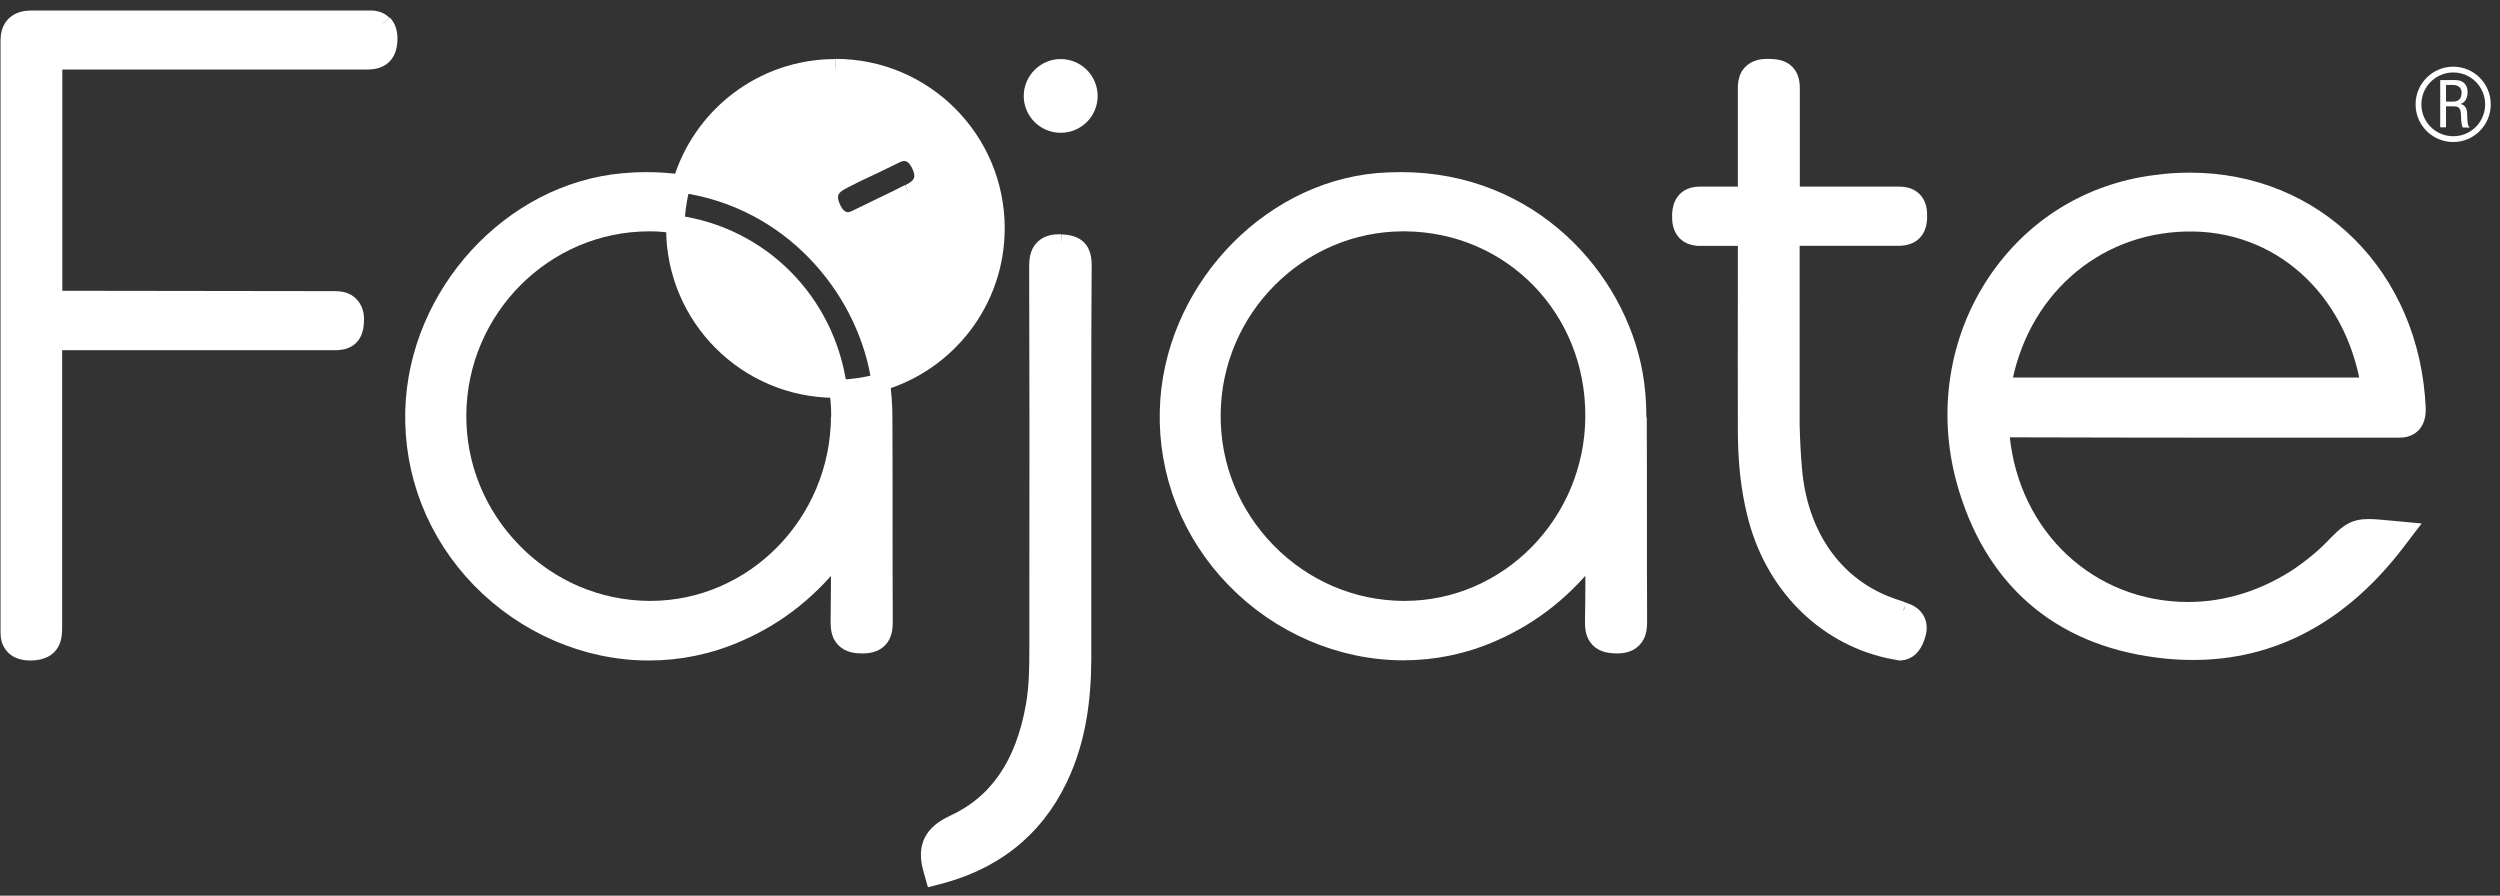
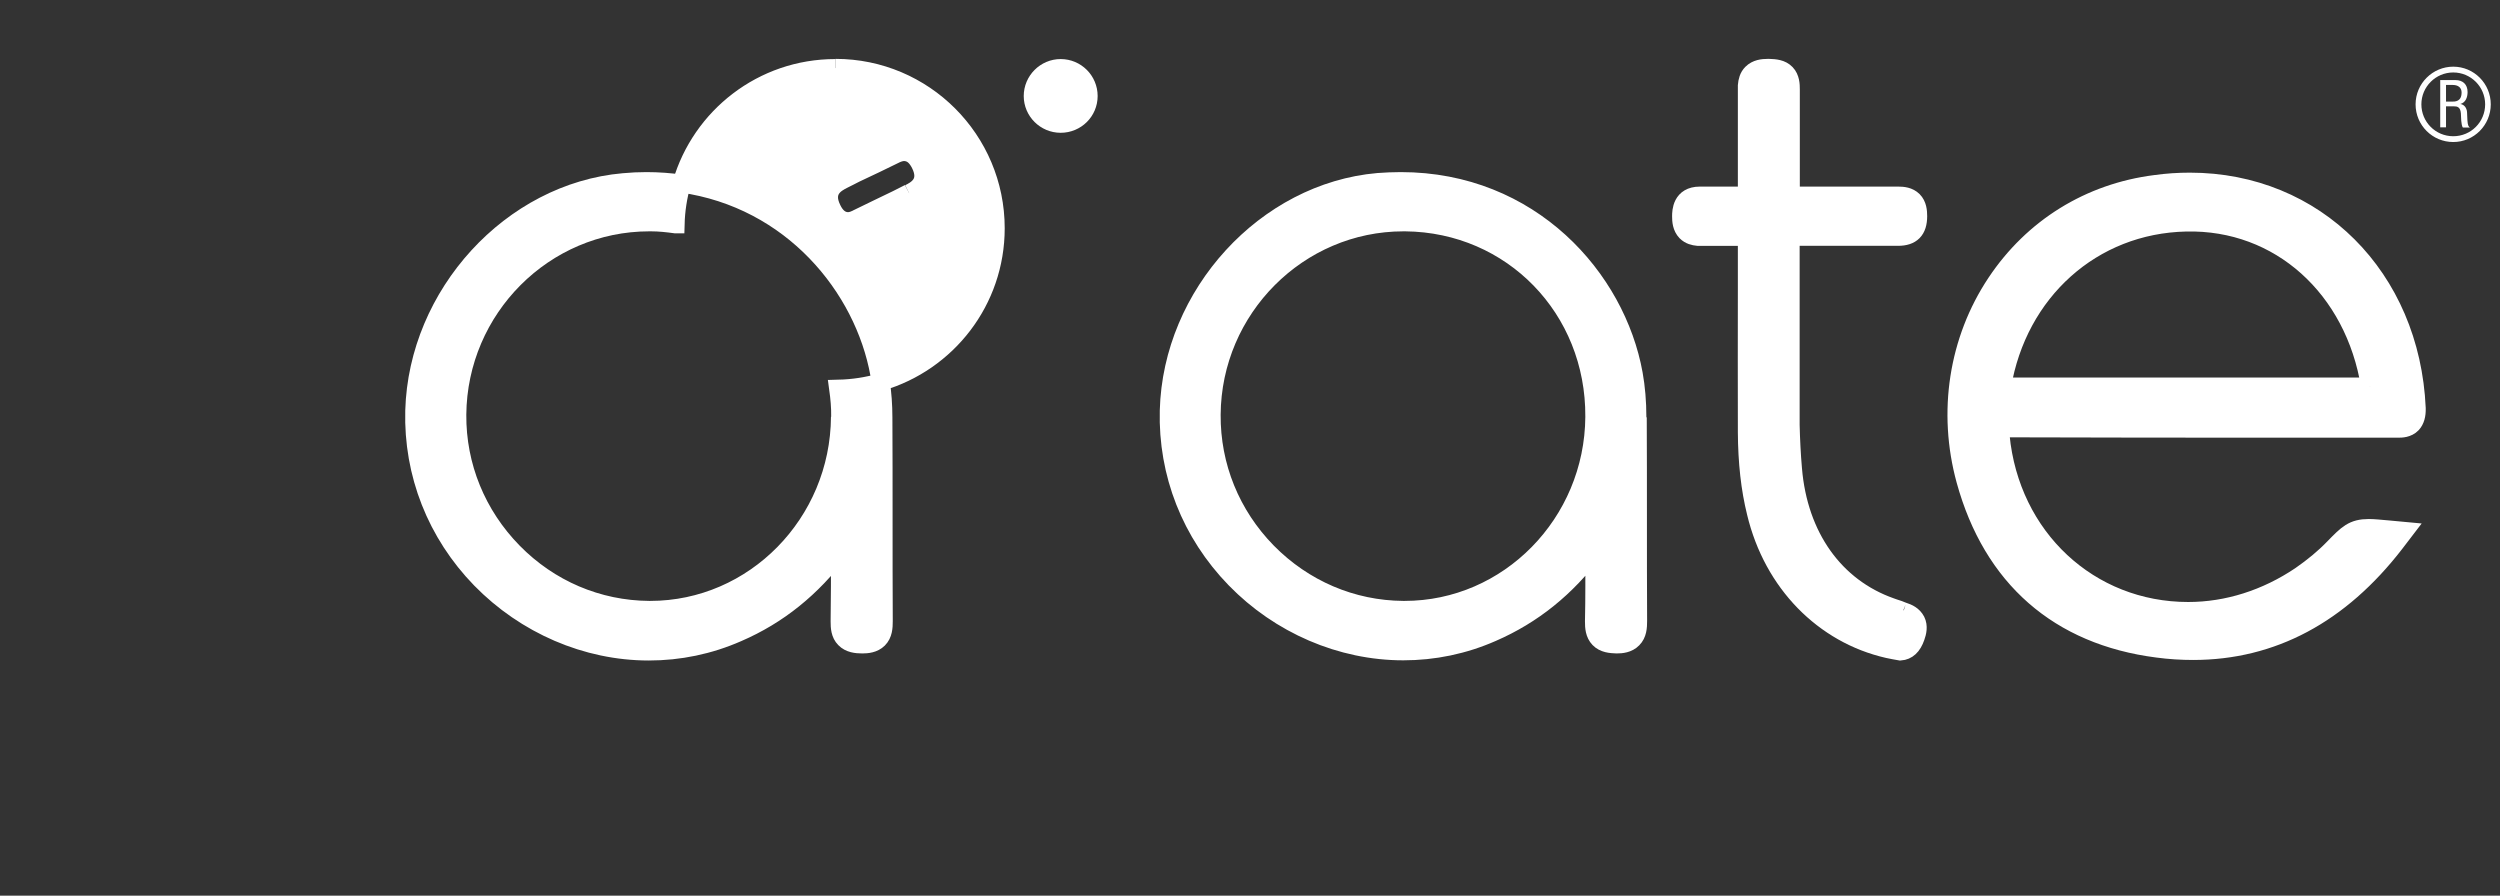
<svg xmlns="http://www.w3.org/2000/svg" id="Capa_1" data-name="Capa 1" viewBox="0 0 138 49.44">
  <rect x="0" y="0" width="138" height="49.44" fill="#333333" stroke="none" />
  <defs>
    <style>
      .cls-1, .cls-2 {
        fill: #fff;
      }

      .cls-2 {
        stroke: #fff;
        stroke-miterlimit: 10;
      }
    </style>
  </defs>
  <g id="Fajate_blanco" data-name="Fajate blanco">
    <g>
      <path class="cls-2" d="M88.01,23.01c-.04,5.88-4.74,10.66-10.48,10.66h-.07c-2.83-.02-5.49-1.16-7.5-3.2-2.01-2.05-3.1-4.74-3.08-7.58.04-5.86,4.8-10.62,10.59-10.62h.11c5.89.06,10.47,4.77,10.43,10.74M90.38,23.04c0-.86-.07-1.67-.2-2.39-.95-5.29-5.68-10.65-12.86-10.65-.42,0-.83.02-1.25.05-6.2.54-11.38,6.19-11.55,12.61-.09,3.48,1.21,6.78,3.66,9.3,2.46,2.53,5.85,3.99,9.28,3.99,1.69,0,3.34-.34,4.91-1.03,2.23-.97,4.09-2.46,5.64-4.54h0c0,1.29.01,2.62-.02,3.92,0,.33.02.69.28.96.26.27.64.3.97.31.26,0,.63-.03.89-.3.27-.27.29-.65.29-.99-.01-1.88-.01-3.76-.01-5.64s0-3.74-.01-5.6" />
      <path class="cls-2" d="M130.82,21.34h-20.31c.88-5.25,4.99-8.95,10.16-9.06,5.16-.12,9.29,3.62,10.16,9.06M110.87,23.64c4.14.01,8.29.02,12.44.02h9.08c.16,0,.51,0,.76-.26.18-.2.26-.48.25-.86-.32-7.25-5.59-12.51-12.52-12.51-.62,0-1.26.04-1.9.13-3.64.46-6.77,2.4-8.8,5.45-2.11,3.17-2.72,7.14-1.69,10.9,1.48,5.38,5.15,8.59,10.6,9.29.67.09,1.33.13,1.97.13,4.36,0,8.11-2,11.15-5.94l.52-.68-.86-.08c-.48-.04-.82-.08-1.11-.08-.88,0-1.19.32-1.93,1.08-.54.56-1.15,1.06-1.84,1.54-1.9,1.28-4.04,1.96-6.2,1.96-5.46,0-9.82-4.07-10.36-9.67-.02-.28,0-.39-.01-.39.03-.02.13-.03.44-.03" />
-       <path class="cls-2" d="M58.59,13.43h-.1c-.24,0-.62.03-.88.29-.28.28-.3.68-.3,1.03.02,5.97.02,11.94.01,17.92v3.07c0,1.11-.01,2.19-.2,3.25-.58,3.25-2.04,5.38-4.48,6.5-1.15.54-1.51,1.26-1.2,2.42l.13.46.46-.12c3.16-.88,5.39-2.83,6.64-5.81.72-1.72,1.06-3.65,1.07-6.07,0-2.74,0-5.49,0-8.23v-5.9c0-2.49,0-5.07.02-7.6,0-.83-.33-1.17-1.17-1.2" />
      <path class="cls-1" d="M135.02,5.61h.32c.19,0,.54,0,.54-.51,0-.25-.18-.41-.48-.41h-.38v.92ZM134.7,4.42h.84c.41,0,.67.24.67.66,0,.28-.1.58-.4.66h0c.22.03.35.22.37.44l.02.45c.02.29.06.36.14.41h-.39c-.05-.05-.08-.25-.09-.38l-.02-.41c-.03-.36-.22-.38-.38-.38h-.44v1.16h-.32v-2.61Z" />
      <path class="cls-1" d="M135.42,4c-.97,0-1.76.79-1.76,1.76s.78,1.76,1.76,1.76,1.76-.79,1.76-1.76-.79-1.76-1.76-1.76M135.42,7.84c-1.15,0-2.08-.93-2.08-2.08s.94-2.08,2.08-2.08,2.07.93,2.07,2.08-.93,2.08-2.07,2.08" />
      <path class="cls-2" d="M60.09,5.3c0,.85-.69,1.53-1.54,1.53s-1.54-.69-1.54-1.53.69-1.54,1.54-1.54,1.54.69,1.54,1.54" />
      <path class="cls-2" d="M105.08,33.74h-.04c-.17-.07-.33-.13-.5-.18-.06-.02-.11-.04-.17-.06-3.09-1.09-5.09-3.89-5.4-7.61-.07-.8-.11-1.62-.13-2.43v-10.39h5.93c.75,0,1.11-.36,1.11-1.14,0-.27-.03-.62-.27-.86-.24-.24-.57-.27-.83-.27h-.05c-.36,0-.7,0-1.05,0h-4.83v-5.87c0-.25-.01-.62-.26-.88-.25-.26-.6-.29-.95-.3h-.05c-.3,0-.64.04-.89.29-.19.19-.25.44-.27.68,0,.08,0,.16,0,.23,0,.07,0,.14,0,.21v5.64s-2.26,0-2.26,0c-.07,0-.14,0-.21,0-.05,0-.1,0-.13,0-1.01,0-1.03.86-1.03,1.14,0,.25.02.6.27.86.2.2.44.25.64.27h0s.11,0,.11,0h2.61s0,.01,0,.02v2.71c-.01,2.76,0,5.48,0,7.9,0,.02,0,.05,0,.07v.09c.01,1.66.17,3.12.5,4.45.93,3.87,3.73,6.71,7.29,7.52.23.05.45.09.68.13.39-.03.67-.28.85-.8.09-.25.17-.59.02-.89-.16-.31-.45-.44-.7-.52" />
-       <path class="cls-2" d="M21.14,1.33c-.22-.22-.51-.25-.65-.25h0s-.03,0-.04,0h-.01s-18.36,0-18.36,0c-.09,0-.18,0-.27,0h-.08c-.3,0-.66.06-.91.31-.22.22-.28.52-.29.81h0c0,.09,0,.16,0,.23,0,.45,0,.89,0,1.34v28.43c0,.79,0,1.59,0,2.38v.11c0,.09,0,.18,0,.27h0c0,.25.07.49.26.7.2.2.49.3.89.3h.03c1.22-.02,1.22-.86,1.22-1.36,0-.88,0-1.76,0-2.64v-13.13h3.05c.6,0,1.25,0,1.94,0,.91,0,1.82,0,2.72,0h7.53c.12,0,.22,0,.34,0,.02,0,.03,0,.05,0h.04c.64-.03.95-.35.99-1.04.02-.26,0-.64-.26-.92-.23-.25-.54-.3-.88-.3h0s-.1,0-.14,0h-.57l-14.8-.02v-5.73c0-.46,0-.93,0-1.39V3.34h17.23c.41,0,1.26,0,1.27-1.18,0-.38-.09-.65-.28-.84" />
      <path class="cls-2" d="M46.37,23.01c-.04,5.88-4.74,10.66-10.48,10.66h-.06c-2.83-.02-5.5-1.16-7.5-3.2-2.01-2.05-3.11-4.74-3.09-7.58.05-5.86,4.8-10.62,10.6-10.62h.1c.46,0,.9.05,1.34.11h.01c.02-.78.14-1.53.34-2.24h0c-.63-.09-1.28-.14-1.95-.14-.41,0-.84.02-1.26.06-6.2.54-11.37,6.19-11.55,12.61-.09,3.48,1.21,6.78,3.66,9.3,2.47,2.53,5.85,3.99,9.28,3.99,1.69,0,3.34-.34,4.91-1.03,2.24-.97,4.09-2.46,5.65-4.54h0c0,1.29,0,2.62-.02,3.92,0,.32.02.69.28.95.26.27.64.31.97.31.26,0,.63-.03.89-.29.27-.27.29-.65.29-.99-.01-1.88-.01-3.77-.01-5.65s0-3.73-.01-5.59c0-.69-.05-1.35-.14-1.95-.74.22-1.53.34-2.35.36.07.51.12,1.03.11,1.56" />
      <g>
-         <path class="cls-2" d="M46.11,21.45c.05,0,.1,0,.15,0-.63-4.76-4.26-8.44-8.98-9.07,0,.08-.01.15-.01.23,0,4.89,3.96,8.85,8.85,8.85" />
        <path class="cls-2" d="M46.11,3.76c-4.03,0-7.42,2.69-8.49,6.37,6.09.86,10.05,5.72,10.92,10.52.03.14.05.29.07.43,3.67-1.08,6.35-4.46,6.35-8.48,0-4.89-3.96-8.85-8.84-8.85M50.18,10.66c-.23.12-.45.23-.67.34l-1.12.54h0s-1.09.53-1.09.53c0,0,0,0,0,0-.01,0-.03.01-.04.02h0c-.14.07-.4.18-.7.08-.25-.08-.46-.29-.62-.62-.53-1.05.23-1.44.6-1.63.23-.11.45-.23.67-.34l1.12-.53h0s1.09-.53,1.09-.53c0,0,0,0,0,0,.01,0,.03-.01.04-.02h0c.14-.06.4-.17.7-.07.26.08.46.29.63.62.53,1.05-.24,1.44-.6,1.62" />
      </g>
    </g>
  </g>
</svg>